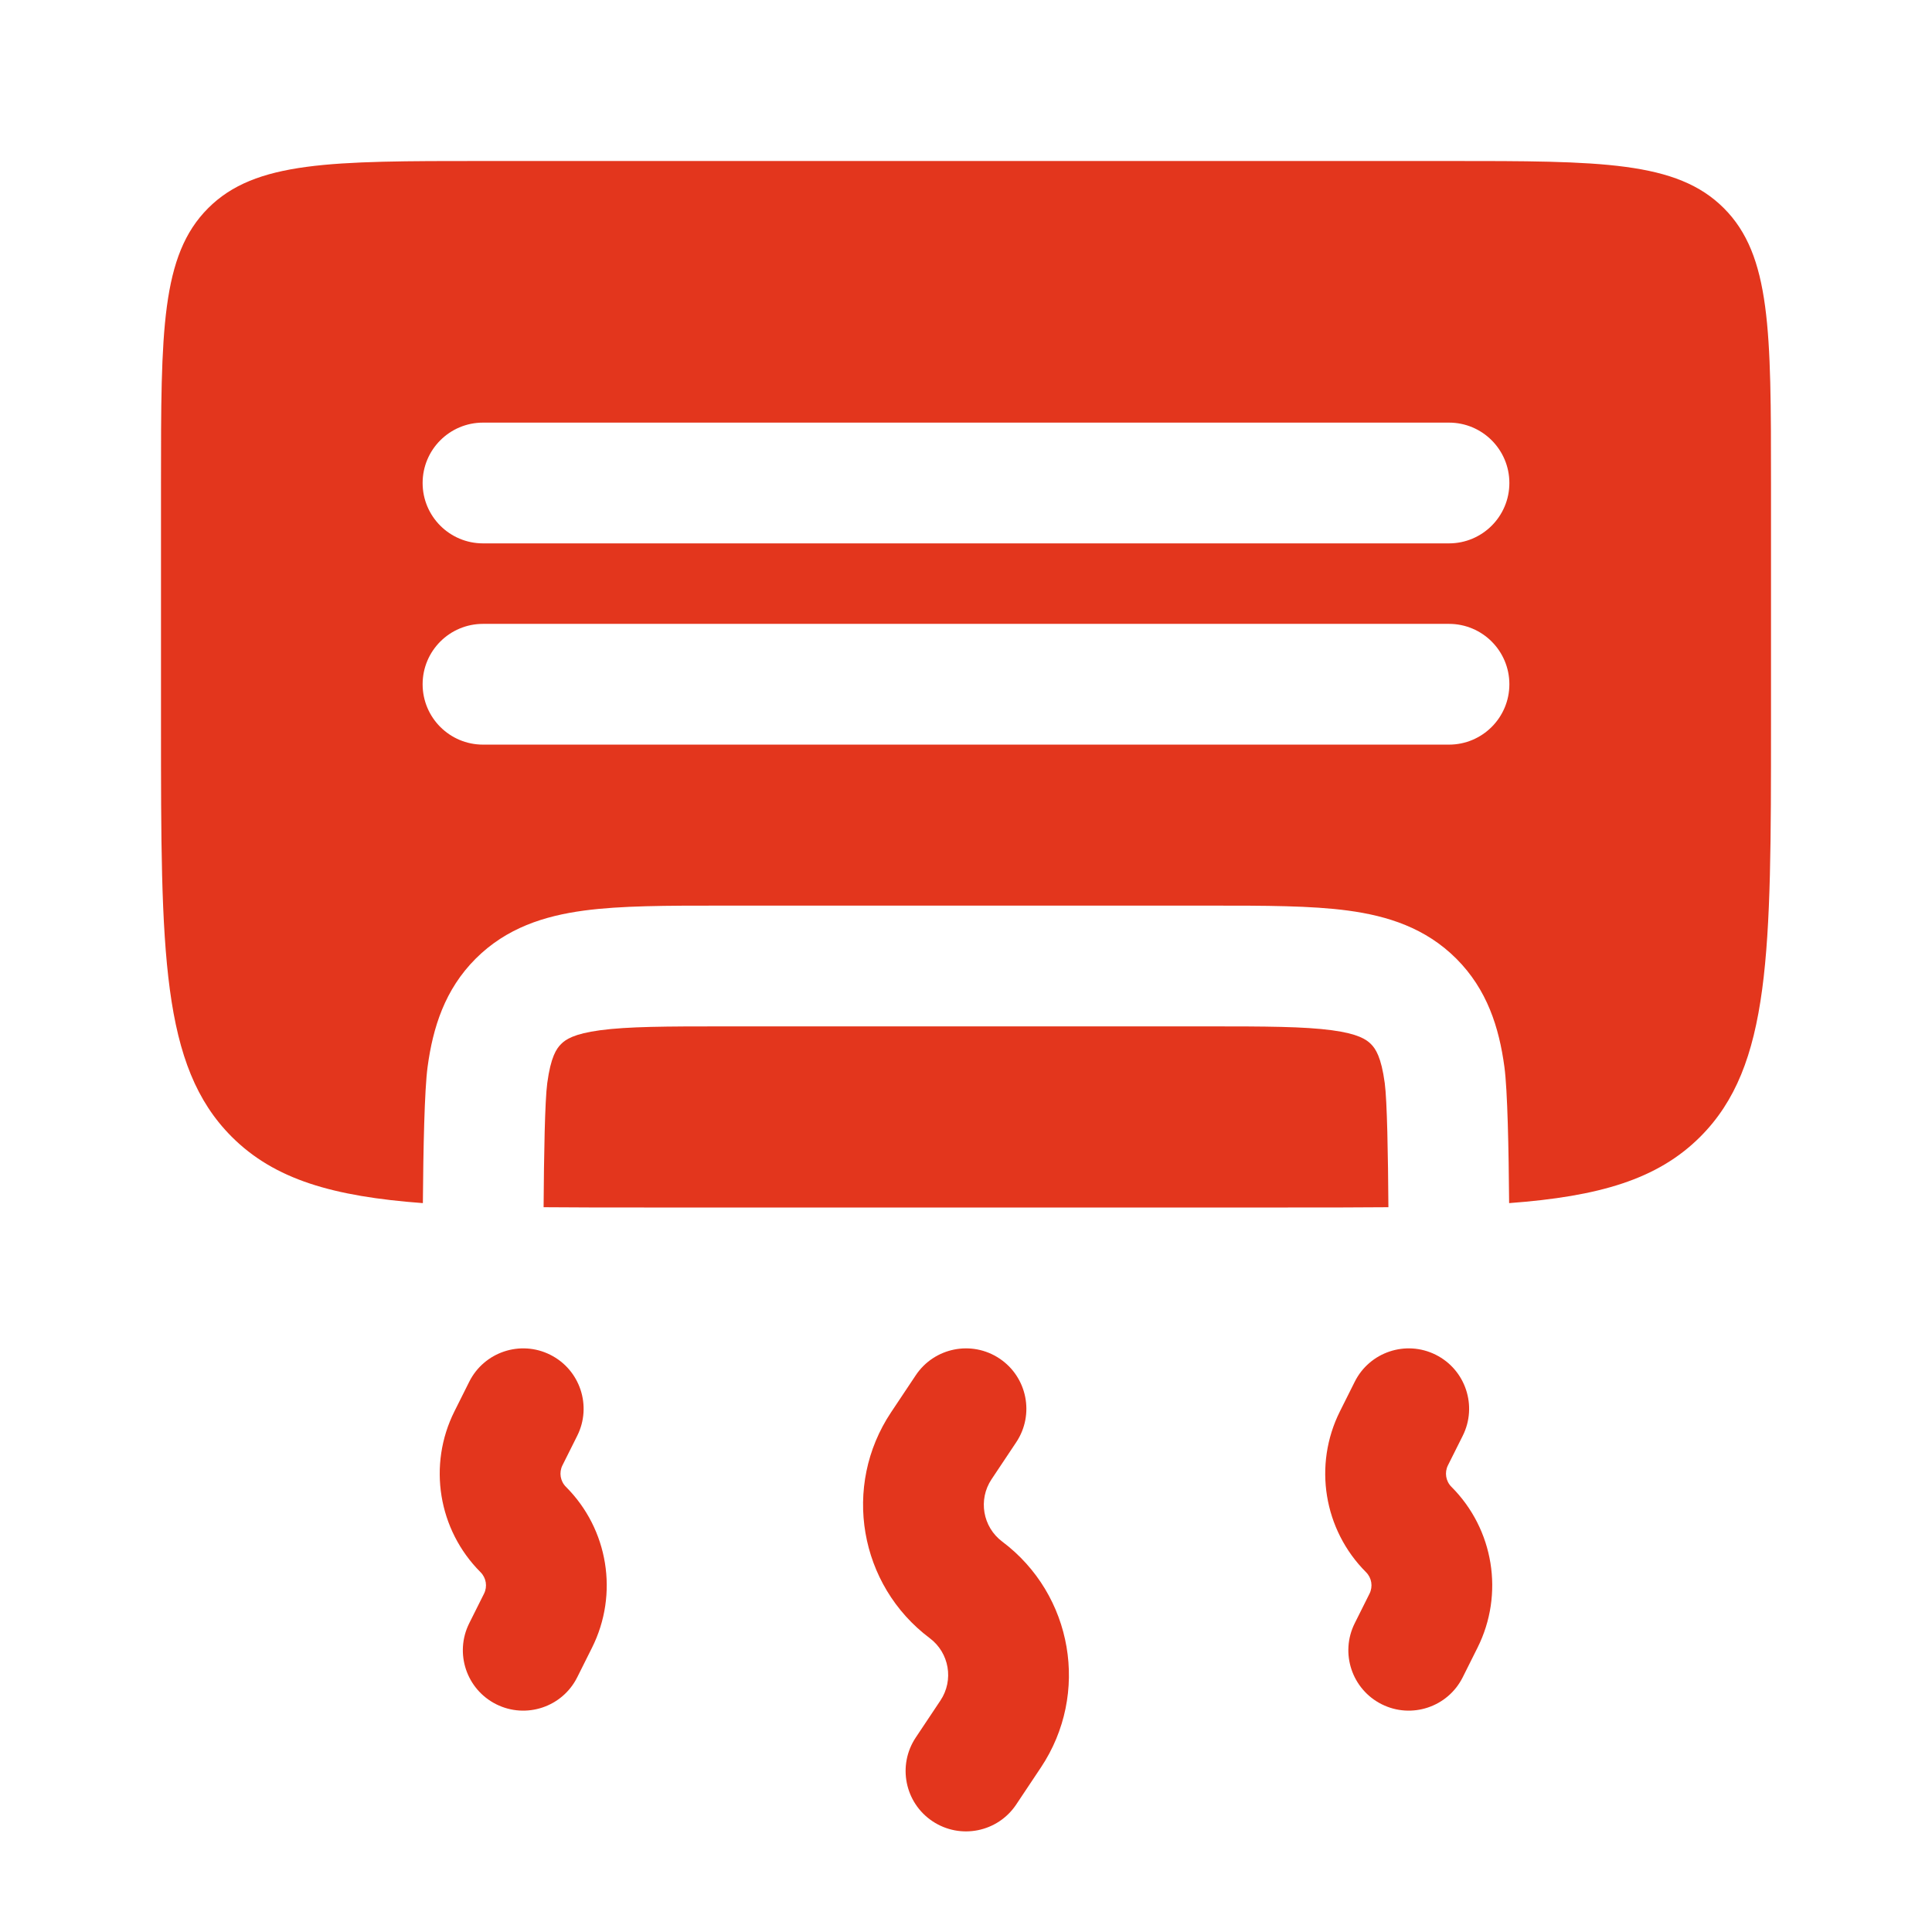
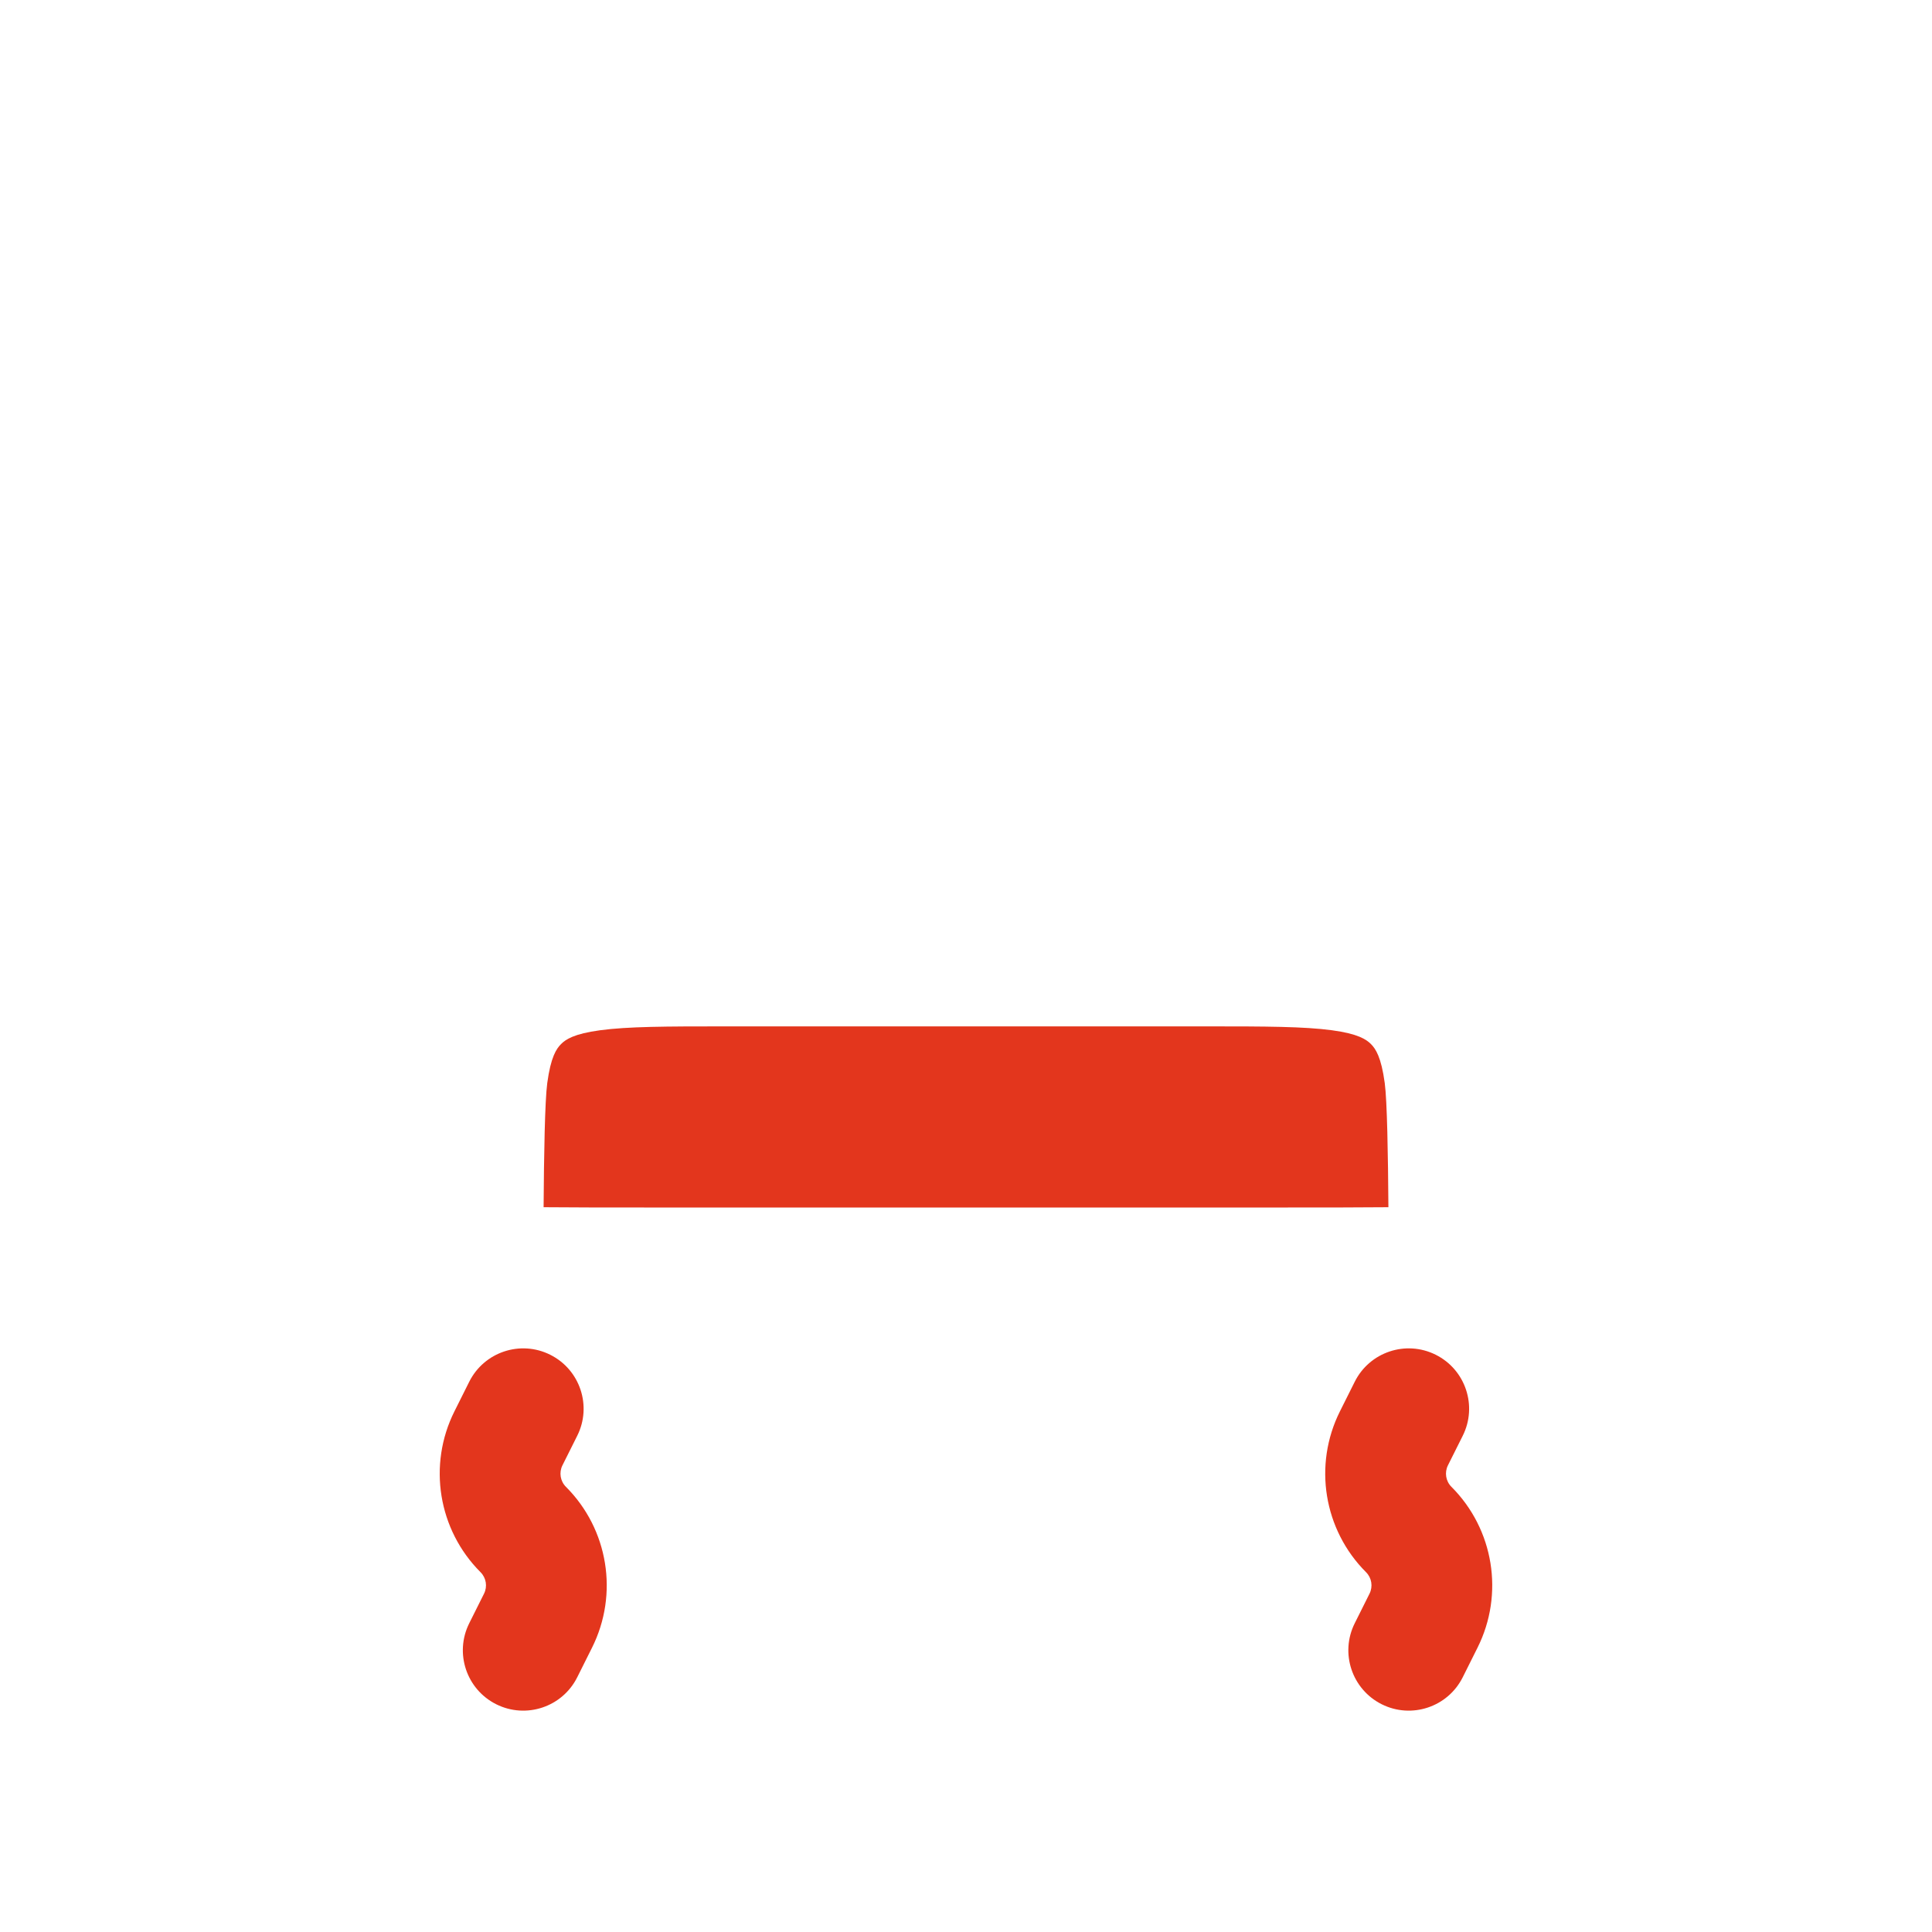
<svg xmlns="http://www.w3.org/2000/svg" width="800" height="800" viewBox="0 0 800 800" fill="none">
  <path fill-rule="evenodd" clip-rule="evenodd" d="M227.84 560.976C240.19 567.152 245.195 582.169 239.021 594.519L232.895 606.769C231.412 609.736 231.993 613.316 234.338 615.659C251.9 633.222 256.254 660.052 245.146 682.266L239.021 694.519C232.846 706.869 217.829 711.872 205.48 705.699C193.13 699.522 188.124 684.506 194.299 672.159L200.425 659.906C201.907 656.942 201.326 653.359 198.982 651.016C181.42 633.452 177.066 606.622 188.173 584.409L194.299 572.159C200.474 559.809 215.491 554.802 227.84 560.976Z" fill="#E3361D" />
  <path fill-rule="evenodd" clip-rule="evenodd" d="M594.506 560.976C606.856 567.152 611.862 582.169 605.686 594.519L599.559 606.769C598.079 609.736 598.659 613.316 601.002 615.659C618.566 633.222 622.919 660.052 611.812 682.266L605.686 694.519C599.512 706.869 584.496 711.872 572.146 705.699C559.796 699.522 554.789 684.506 560.966 672.159L567.089 659.906C568.572 656.942 567.992 653.359 565.649 651.016C548.086 633.452 543.732 606.622 554.839 584.409L560.966 572.159C567.139 559.809 582.156 554.802 594.506 560.976Z" fill="#E3361D" />
-   <path fill-rule="evenodd" clip-rule="evenodd" d="M413.864 562.534C425.354 570.194 428.457 585.717 420.797 597.204L410.577 612.534C404.97 620.947 406.91 632.271 414.997 638.337C444.314 660.324 451.347 701.384 431.017 731.874L420.797 747.204C413.14 758.694 397.617 761.797 386.13 754.137C374.64 746.481 371.537 730.957 379.194 719.471L389.417 704.137C395.024 695.727 393.084 684.401 384.997 678.337C355.68 656.351 348.647 615.291 368.974 584.801L379.194 569.471C386.854 557.981 402.377 554.877 413.864 562.534Z" fill="#E3361D" />
-   <path fill-rule="evenodd" clip-rule="evenodd" d="M199.999 66.666H599.999C662.853 66.666 694.279 66.666 713.806 86.192C733.333 105.718 733.333 137.145 733.333 199.999V299.999C733.333 394.279 733.333 441.419 704.043 470.709C686.339 488.413 662.113 495.416 624.896 498.186C624.723 475.896 624.243 451.456 622.946 441.806C620.743 425.416 615.773 409.709 603.033 396.966C590.289 384.226 574.583 379.256 558.193 377.053C542.903 374.996 523.806 374.999 501.646 374.999H298.354C276.191 374.999 257.096 374.996 241.805 377.053C225.417 379.256 209.708 384.226 196.966 396.966C184.225 409.709 179.256 425.416 177.053 441.806C175.755 451.456 175.277 475.896 175.101 498.186C137.885 495.416 113.659 488.413 95.955 470.709C66.666 441.419 66.666 394.279 66.666 299.999V199.999C66.666 137.145 66.666 105.718 86.192 86.192C105.718 66.666 137.145 66.666 199.999 66.666ZM174.999 283.333C174.999 269.526 186.192 258.333 199.999 258.333H599.999C613.806 258.333 624.999 269.526 624.999 283.333C624.999 297.14 613.806 308.333 599.999 308.333H199.999C186.192 308.333 174.999 297.14 174.999 283.333ZM174.999 199.999C174.999 186.192 186.192 174.999 199.999 174.999H599.999C613.806 174.999 624.999 186.192 624.999 199.999C624.999 213.807 613.806 224.999 599.999 224.999H199.999C186.192 224.999 174.999 213.807 174.999 199.999Z" fill="#E3361D" />
  <path d="M533.333 500H266.667C251.652 500 237.833 500 225.092 499.883C225.239 478.257 225.621 455.81 226.608 448.467C228.066 437.623 230.419 434.227 232.322 432.323C234.225 430.42 237.624 428.067 248.468 426.607C260.03 425.053 275.723 425 300 425H500C524.277 425 539.97 425.053 551.533 426.607C562.377 428.067 565.773 430.42 567.677 432.323C569.58 434.227 571.933 437.623 573.393 448.467C574.38 455.81 574.76 478.257 574.91 499.883C562.167 500 548.347 500 533.333 500Z" fill="#E3361D" />
</svg>